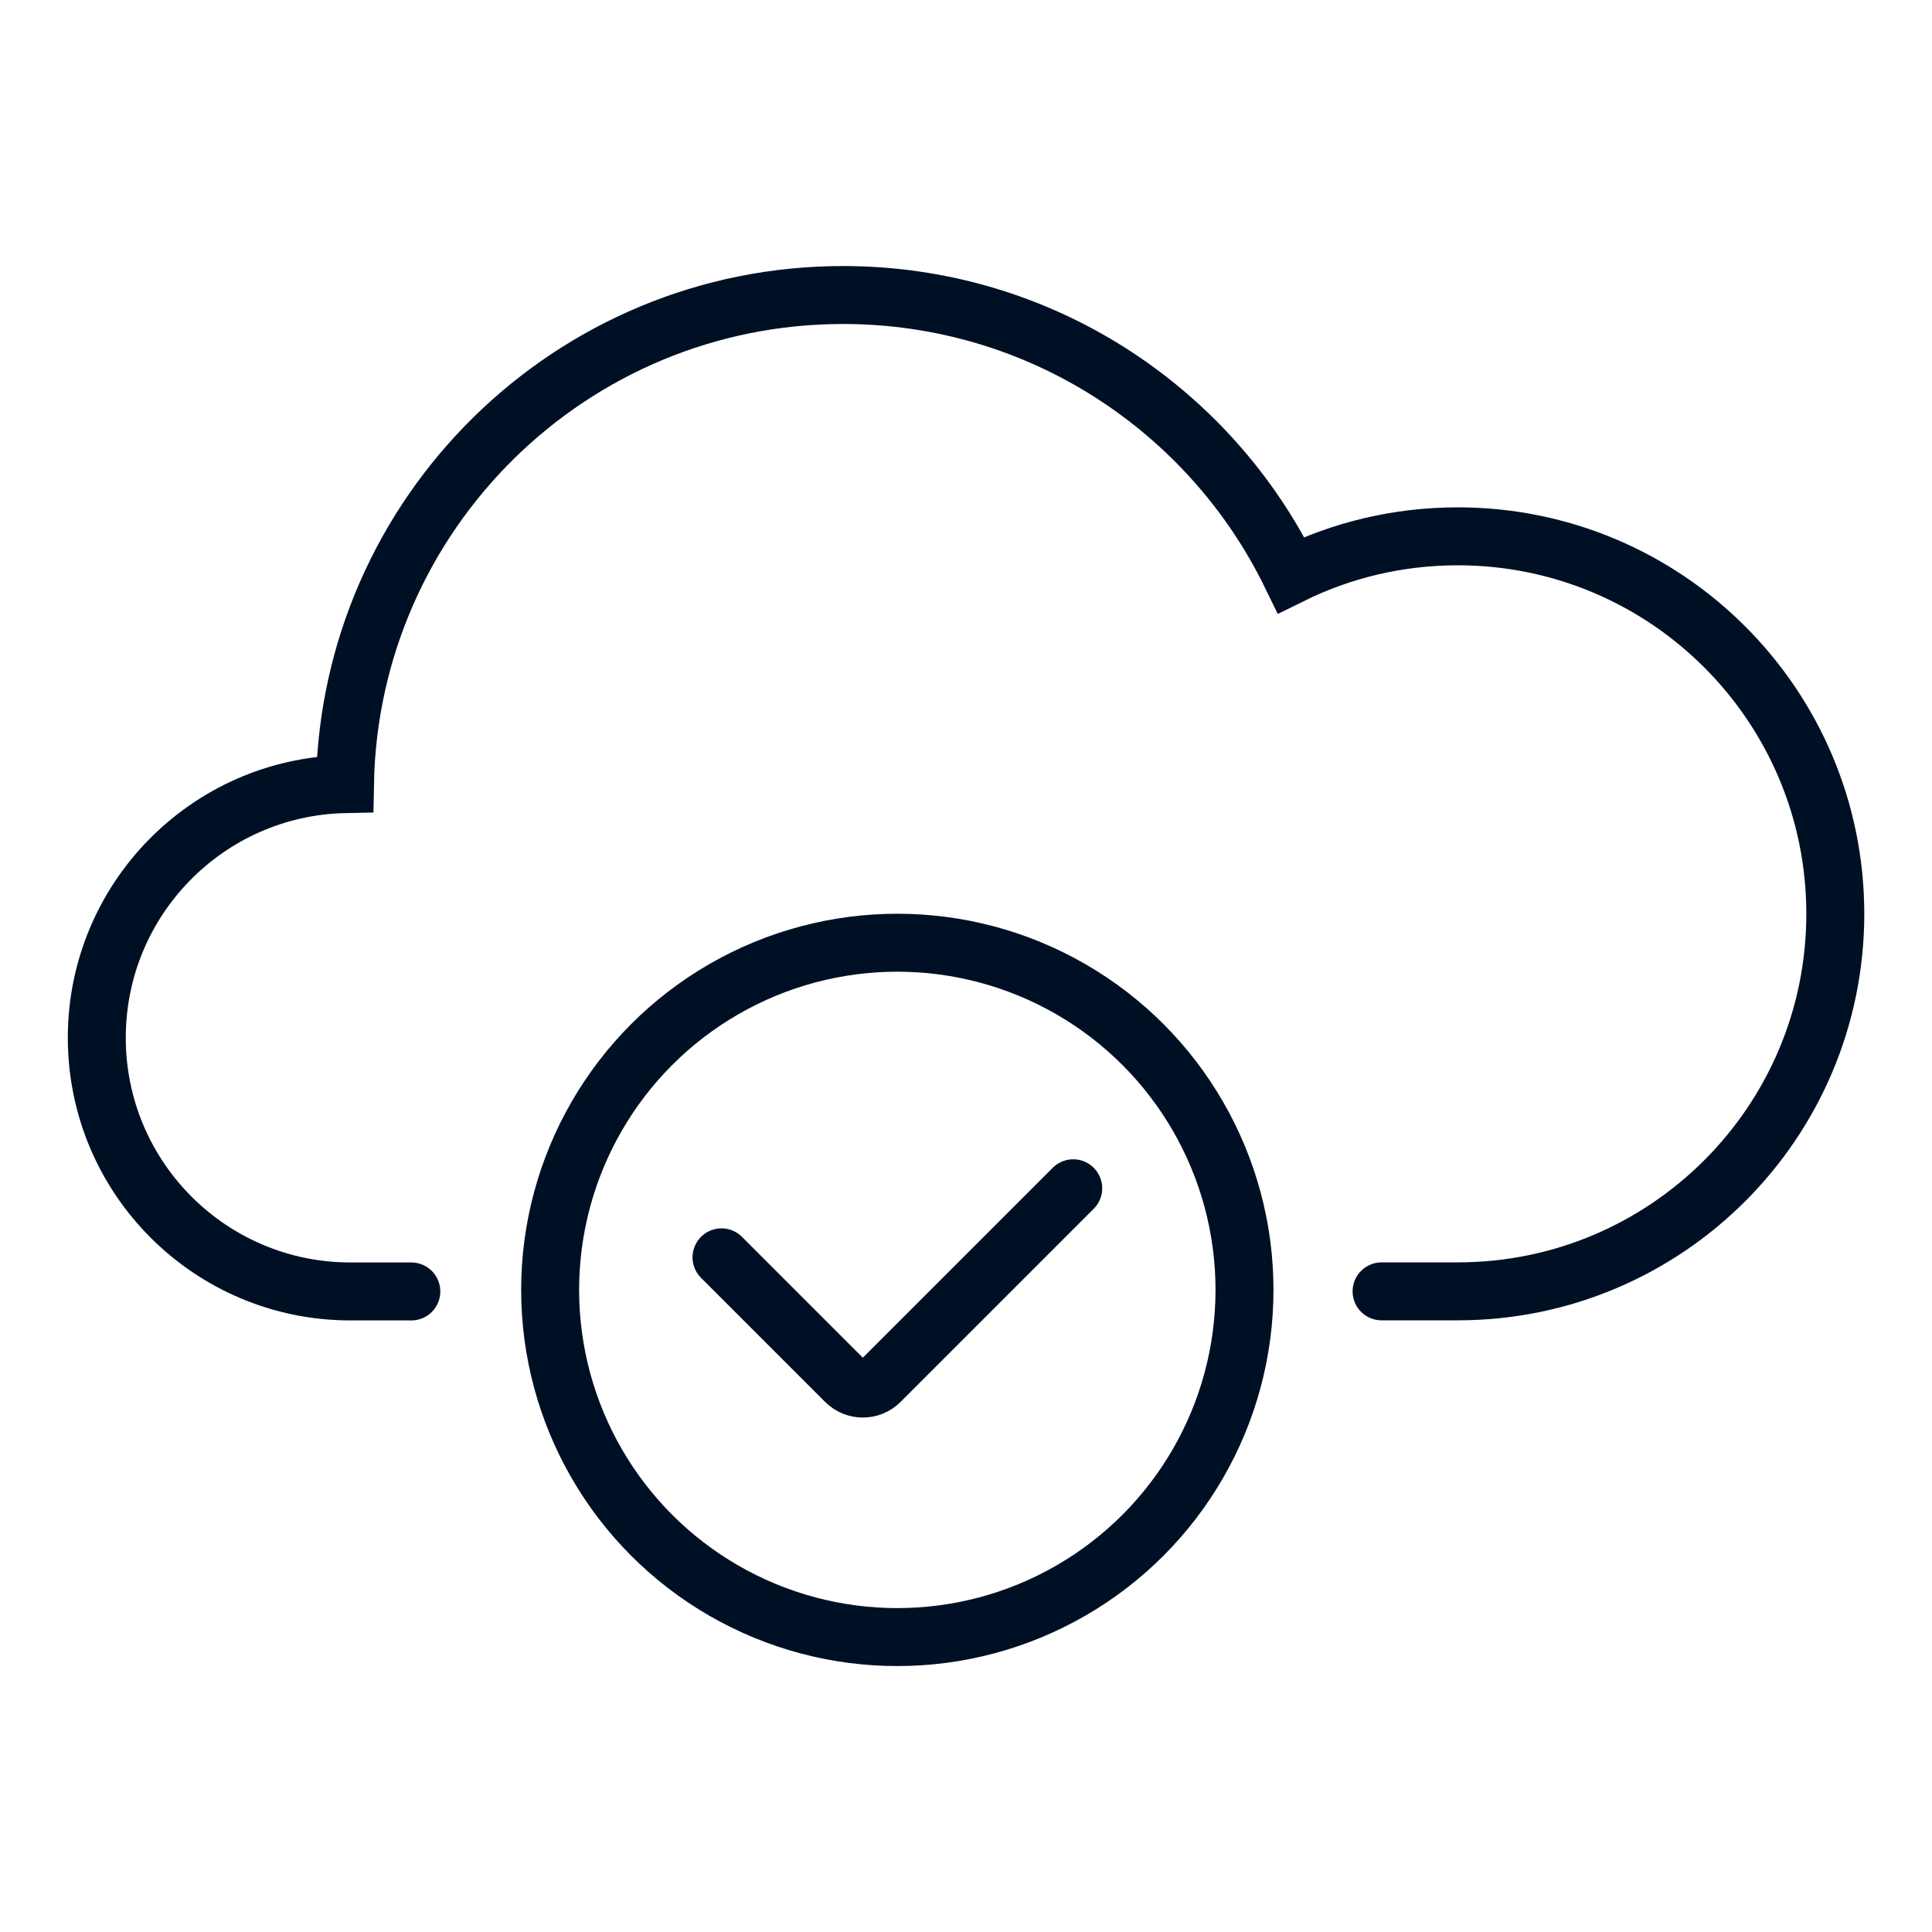
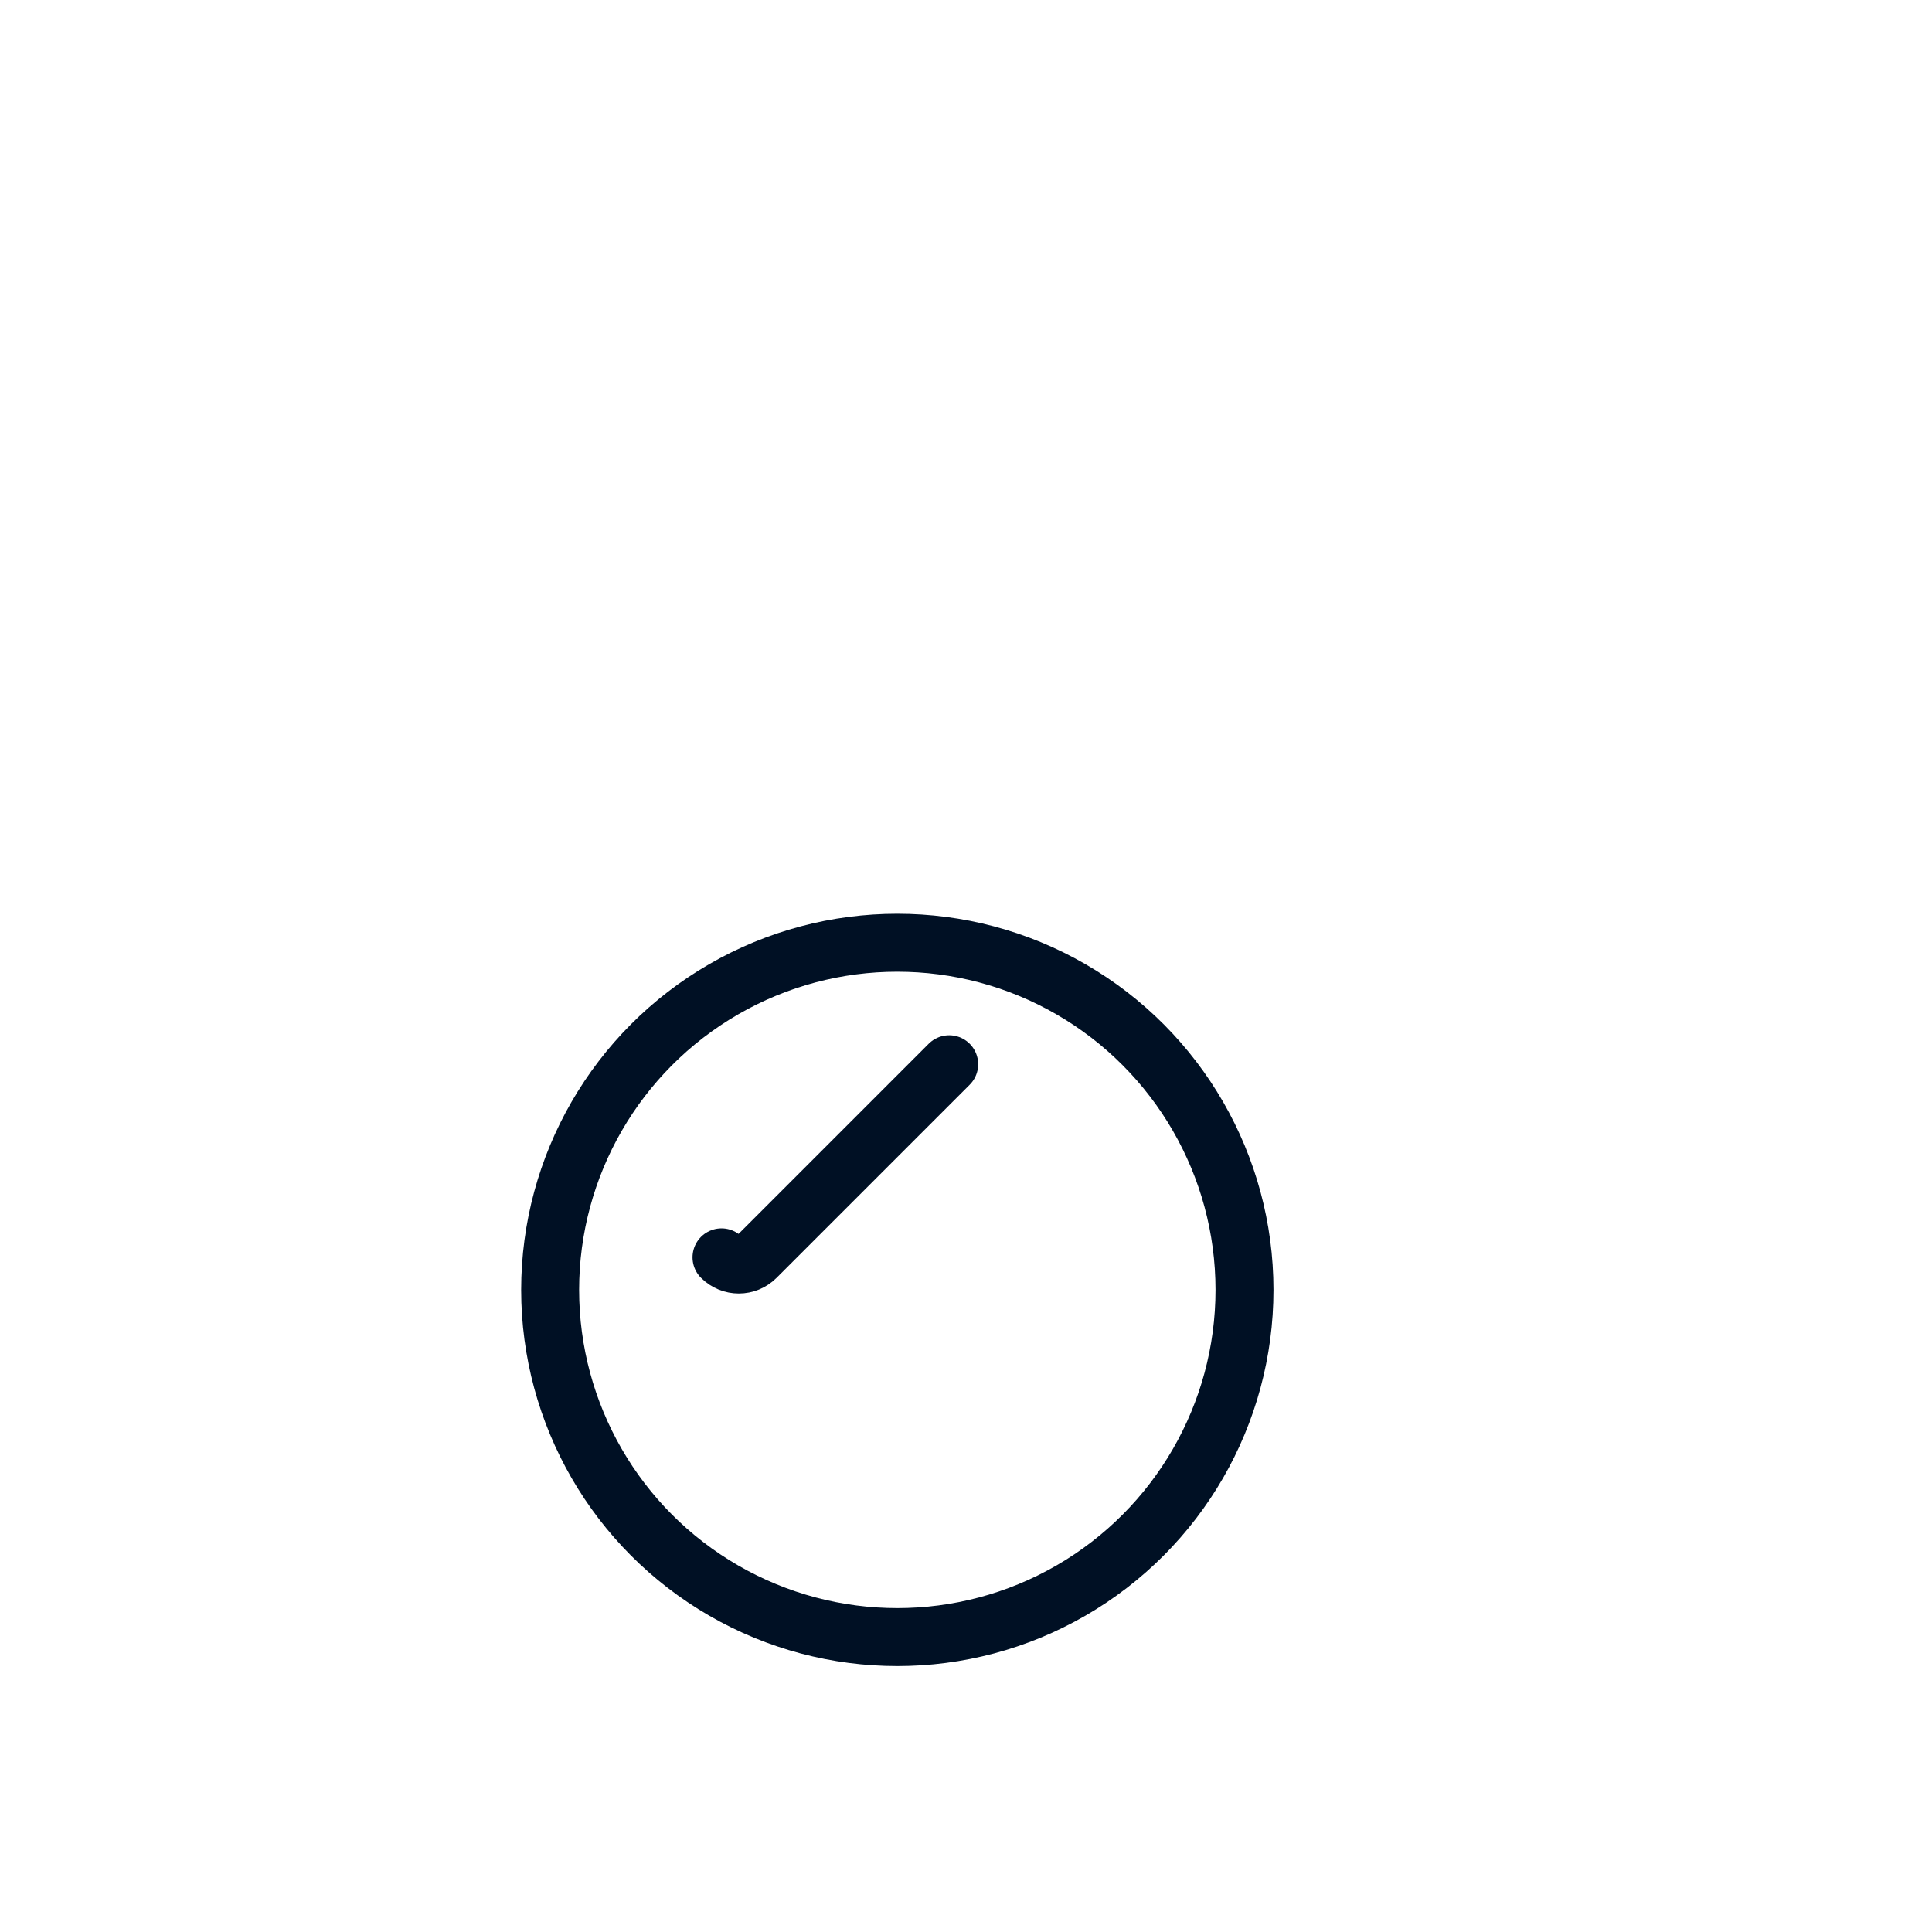
<svg xmlns="http://www.w3.org/2000/svg" version="1.1" x="0px" y="0px" viewBox="0 0 200 200" style="enable-background:new 0 0 200 200;" xml:space="preserve">
  <style type="text/css">
	.st0{fill:#6C66FF;}
	.st1{clip-path:url(#SVGID_00000108268946669958314410000000315471915753270667_);}
	.st2{fill:#001024;}
	.st3{fill:#FFFFFF;}
	.st4{fill:none;stroke:#001024;stroke-width:6;stroke-linecap:round;stroke-miterlimit:10;}
	.st5{fill:none;stroke:#FF8622;stroke-width:6;stroke-linecap:round;stroke-miterlimit:10;}
	.st6{fill:#FF8622;}
	.st7{fill:#FFFFFF;stroke:#001024;stroke-width:2;stroke-miterlimit:10;}
	.st8{fill:#A5A5FF;}
	.st9{fill:none;stroke:#001024;stroke-width:2.519;stroke-linecap:round;stroke-miterlimit:10;}
	.st10{fill:none;stroke:#001024;stroke-width:2.51;stroke-linecap:round;stroke-miterlimit:10;}
	.st11{clip-path:url(#SVGID_00000075163054899729425150000017075877244638302349_);}
	.st12{clip-path:url(#SVGID_00000157294463371211259480000002784214719430740913_);}
	.st13{fill:none;stroke:#FFFFFF;stroke-width:1.2;stroke-linecap:round;stroke-miterlimit:10;}
	.st14{fill:none;stroke:#FFFFFF;stroke-width:2.241;stroke-miterlimit:10;}
	.st15{fill:none;stroke:#F27E20;stroke-width:2.241;stroke-miterlimit:10;}
	.st16{fill:none;stroke:#FFFFFF;stroke-width:3;stroke-linecap:round;stroke-miterlimit:10;}
	.st17{clip-path:url(#SVGID_00000071519249361869741540000001990066858890979772_);}
	.st18{fill:#242E3D;}
	.st19{fill:none;stroke:#FFFFFF;stroke-width:2.321;stroke-linecap:round;stroke-miterlimit:10;}
	.st20{fill:none;stroke:#242E3D;stroke-width:0.744;stroke-miterlimit:10;}
	.st21{fill:none;stroke:#242E3D;stroke-width:0.782;stroke-miterlimit:10;}
	.st22{fill:#46F98F;}
	.st23{fill:none;stroke:#46F98F;stroke-width:8;stroke-miterlimit:10;}
	.st24{fill:none;stroke:#46F98F;stroke-width:5.955;stroke-miterlimit:10;}
	.st25{fill:none;stroke:#46F98F;stroke-width:8;stroke-linecap:round;stroke-miterlimit:10;}
	.st26{fill:none;stroke:#46F98F;stroke-width:6.562;stroke-linecap:round;stroke-miterlimit:10;}
	.st27{fill:none;stroke:#242E3D;stroke-width:1.057;stroke-miterlimit:10;}
	.st28{fill:none;stroke:#242E3D;stroke-width:5.6;stroke-miterlimit:10;}
	.st29{fill:none;stroke:#001024;stroke-width:6;stroke-linecap:round;stroke-linejoin:round;stroke-miterlimit:10;}
	.st30{fill:none;stroke:#001024;stroke-width:4;stroke-linecap:round;stroke-linejoin:round;stroke-miterlimit:10;}
	.st31{fill:none;stroke:#001024;stroke-width:1.739;stroke-linecap:round;stroke-linejoin:round;stroke-miterlimit:10;}
	.st32{fill:none;stroke:#001024;stroke-width:2.042;stroke-linecap:round;stroke-linejoin:round;stroke-miterlimit:10;}
	.st33{fill:none;stroke:#001024;stroke-width:3.865;stroke-linecap:round;stroke-linejoin:round;stroke-miterlimit:10;}
	.st34{fill:#00BDFF;stroke:#001024;stroke-width:4.187;stroke-linecap:round;stroke-miterlimit:10;}
	.st35{fill:#F8F8F8;stroke:#001024;stroke-width:4.187;stroke-linecap:round;stroke-miterlimit:10;}
	.st36{fill:none;stroke:#001024;stroke-width:4.187;stroke-linecap:round;stroke-miterlimit:10;}
	.st37{fill:#00BDFF;stroke:#001024;stroke-width:4.611;stroke-linecap:round;stroke-miterlimit:10;}
	.st38{fill:#232F3E;}
	.st39{fill-rule:evenodd;clip-rule:evenodd;fill:#FF9900;}
	.st40{fill:none;stroke:#001024;stroke-width:3.14;stroke-linecap:round;stroke-miterlimit:10;}
	.st41{fill:none;stroke:#001024;stroke-width:3.14;stroke-linecap:round;stroke-miterlimit:10;stroke-dasharray:0,6.298;}
	.st42{fill:none;stroke:#001024;stroke-width:3.14;stroke-linecap:round;stroke-miterlimit:10;stroke-dasharray:0,6.221;}
	.st43{fill:none;stroke:#001024;stroke-width:3.14;stroke-linecap:round;stroke-miterlimit:10;stroke-dasharray:0,6.328;}
	.st44{fill-rule:evenodd;clip-rule:evenodd;fill:#001024;}
	.st45{fill:none;stroke:#FFFFFF;stroke-width:5;stroke-linecap:round;stroke-linejoin:round;stroke-miterlimit:10;}
</style>
  <g id="Capa_1">
</g>
  <g id="Capa_2">
</g>
  <g id="Grid">
    <g>
      <g>
        <circle class="st4" cx="92.89" cy="133.53" r="35.94" />
-         <path class="st4" d="M74.69,130.16l12.84,12.84c0.99,0.99,2.59,0.99,3.58,0l19.99-19.99" />
+         <path class="st4" d="M74.69,130.16c0.99,0.99,2.59,0.99,3.58,0l19.99-19.99" />
      </g>
-       <path class="st4" d="M143.02,133.68c3.28,0,5.96,0,7.89,0c21.58,0,39.08-17.5,39.08-39.08s-17.5-39.08-39.08-39.08    c-6.2,0-12.06,1.44-17.26,4.01c-8.37-17.17-25.99-28.99-46.38-28.99c-28.17,0-51.06,22.58-51.56,50.63    c-14.24,0.3-25.69,11.94-25.69,26.26c0,14.51,11.76,26.26,26.26,26.26c1.46,0,3.6,0,6.3,0" />
    </g>
  </g>
</svg>